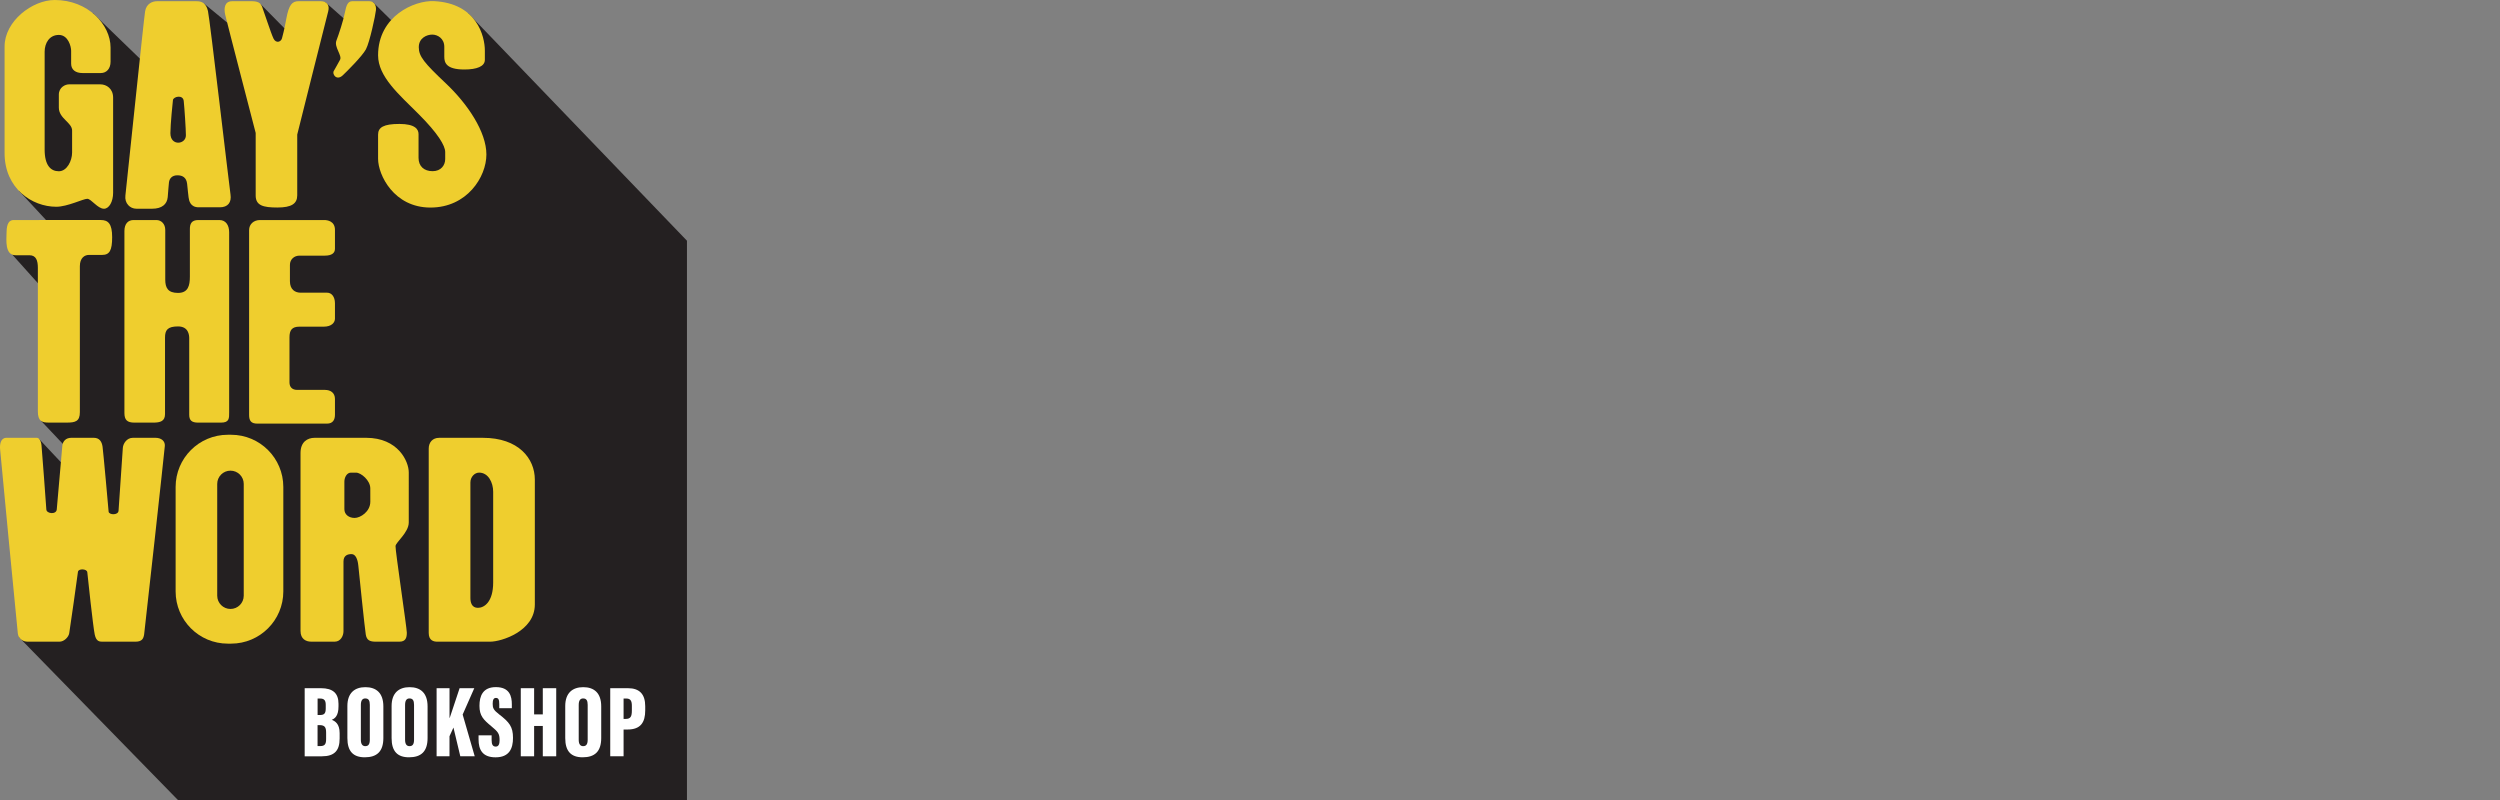
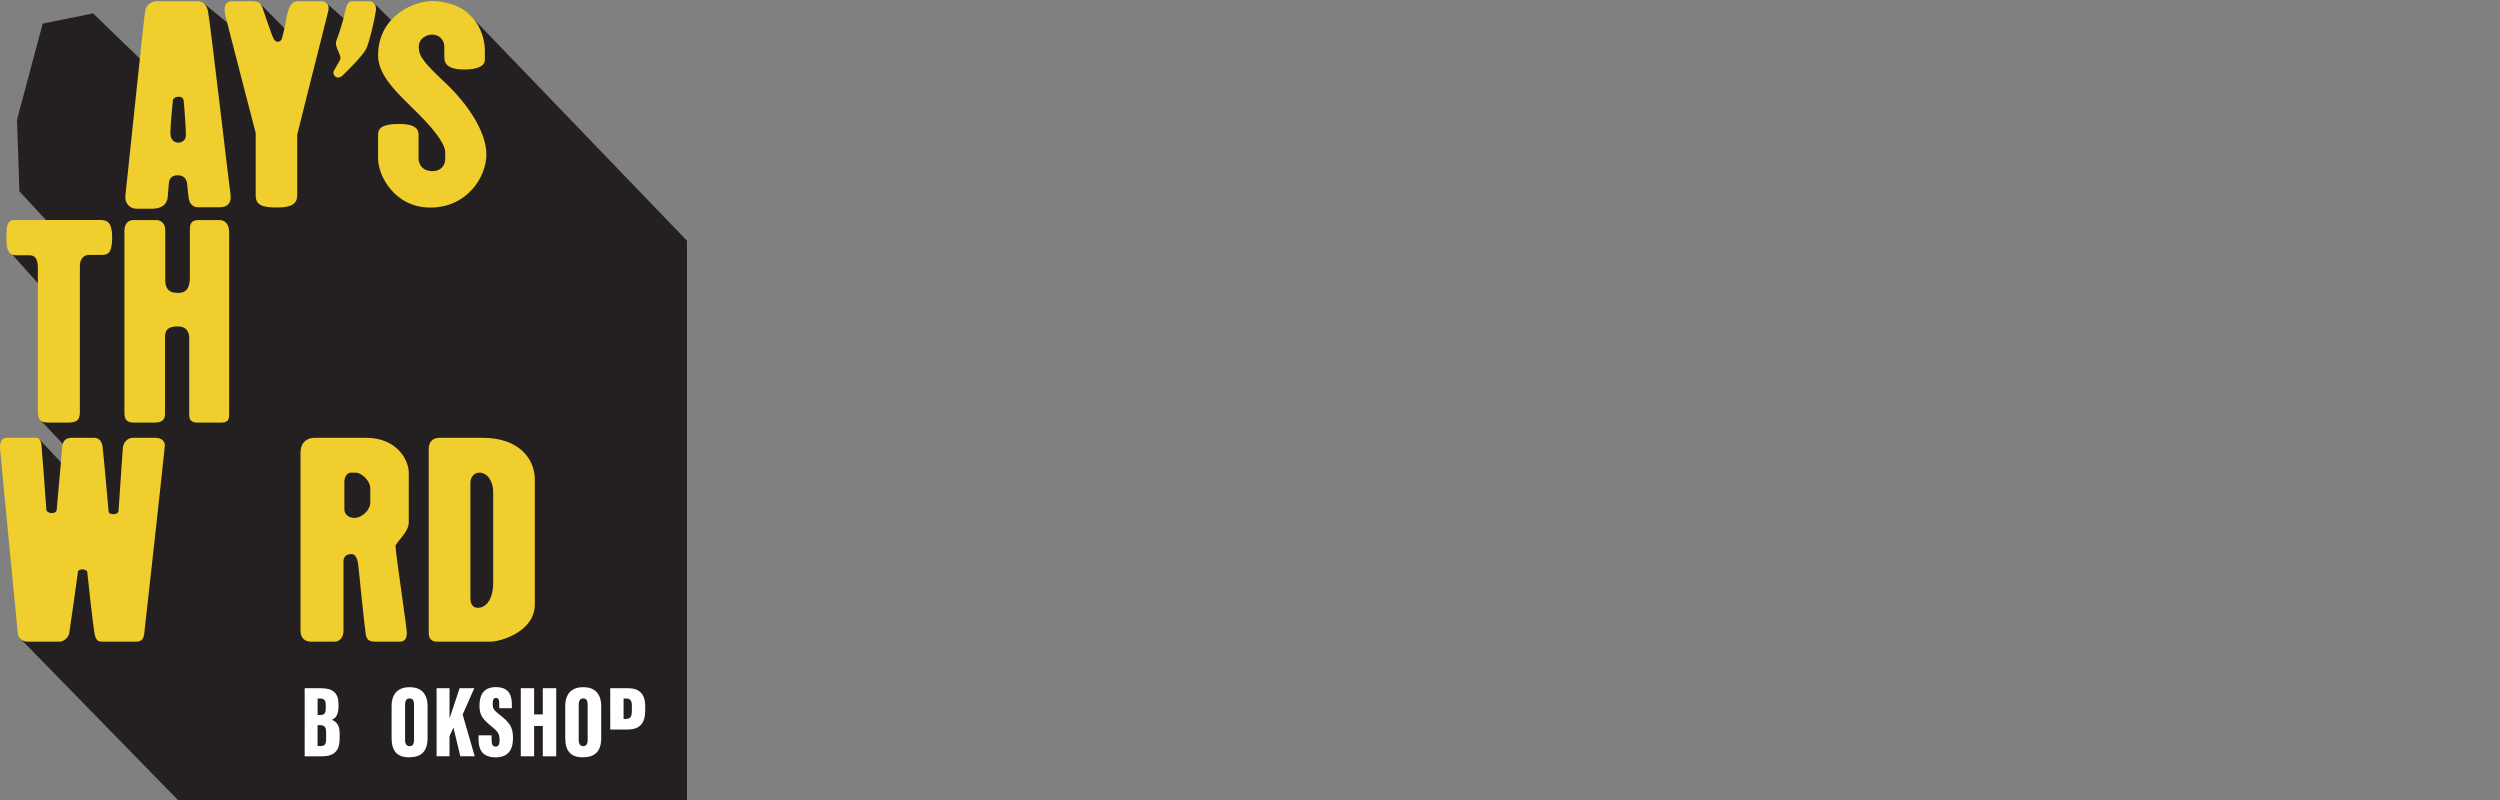
<svg xmlns="http://www.w3.org/2000/svg" version="1.1" id="Layer_2" x="0px" y="0px" viewBox="0 0 125 40" style="enable-background:new 0 0 125 40;" xml:space="preserve">
  <rect x="0" y="0" width="125" height="40" fill="#808080" stroke="none" />
  <style type="text/css">
	.st0{fill:#242021;}
	.st1{fill:#EFCE2E;}
	.st2{fill:#FFFFFF;}
	.st3{fill:none;}
</style>
  <g>
    <polygon class="st0" points="23.424,0.68 19.556,1.005 18.653,0.117 17.178,0.914 16.276,0.117 14.222,1.416 13.026,0.202    11.358,1.128 10.207,0.183 6.994,2.931 4.656,0.671 2.135,1.18 0.851,5.984 0.969,9.566 2.474,11.188 0.616,12.734 2.208,14.508    2.426,20.251 2.066,21.055 3.298,22.359 3.043,23.109 1.969,21.964 1.239,23.425 0.969,31.883 8.896,40 34.348,40 34.348,12.036     " />
-     <path class="st1" d="M2.734,0C1.62,0,0.229,1.054,0.229,2.326s0,3.558,0,5.328s1.372,2.684,2.584,2.684   c0.557,0,1.352-0.398,1.551-0.398c0.199,0,0.517,0.497,0.835,0.497c0.258,0,0.457-0.358,0.457-0.795s0-4.309,0-4.762   c0-0.452-0.338-0.662-0.629-0.662c-0.291,0-1.405,0-1.583,0S2.942,4.363,2.942,4.734s0,0.42,0,0.646   c0,0.549,0.663,0.743,0.663,1.147c0,0.404,0,0.678,0,1.099c0,0.42-0.26,0.937-0.663,0.937s-0.71-0.291-0.71-1.082s0-4.459,0-4.895   s0.241-0.84,0.71-0.84s0.615,0.582,0.615,0.792c0,0.21,0,0.339,0,0.646s0.226,0.468,0.565,0.468s0.646,0,0.921,0   c0.275,0,0.485-0.21,0.485-0.565s0-0.533,0-0.711C5.528,1.229,4.398,0,2.734,0z" />
    <path class="st1" d="M11.525,9.722c-0.061-0.4-1.03-8.748-1.127-9.172c-0.097-0.424-0.343-0.489-0.574-0.489   c-0.23,0-1.975,0-1.975,0c-0.226,0-0.529,0.118-0.594,0.505c-0.065,0.388-0.937,8.82-0.985,9.208   c-0.048,0.388,0.226,0.662,0.549,0.662c0.323,0,0.307,0,0.792,0c0.485,0,0.743-0.226,0.775-0.581s0.036-0.509,0.061-0.727   c0.024-0.218,0.17-0.363,0.424-0.363c0.254,0,0.448,0.109,0.485,0.424c0.036,0.315,0.048,0.509,0.073,0.679   c0.024,0.17,0.085,0.497,0.509,0.497c0.424,0,0.654,0,1.054,0S11.586,10.122,11.525,9.722z M8.52,6.657   c0.001-0.438,0.117-1.588,0.128-1.657c0.03-0.175,0.502-0.281,0.538,0.046c0.036,0.327,0.109,1.418,0.109,1.72   C9.296,7.228,8.519,7.323,8.52,6.657z" />
    <path class="st1" d="M11.606,0.061c-0.358,0-0.427,0.316-0.346,0.674s1.524,5.912,1.524,5.912s0,2.633,0,3.129   c0,0.497,0.369,0.6,1.085,0.6s0.993-0.196,0.993-0.612c0-0.416,0-3.037,0-3.037s1.466-5.854,1.547-6.154s-0.046-0.513-0.381-0.513   c-0.335,0-0.774,0-1.097,0c-0.323,0-0.485,0.178-0.612,0.859c-0.127,0.681-0.173,0.808-0.219,0.993s-0.3,0.277-0.427,0.012   c-0.127-0.266-0.485-1.374-0.566-1.582s-0.219-0.282-0.543-0.282C12.241,0.061,11.606,0.061,11.606,0.061z" />
    <path class="st1" d="M17.607,0.061c-0.202,0-0.291,0.183-0.364,0.57c-0.073,0.387-0.303,1.089-0.424,1.404   c-0.121,0.315,0.303,0.75,0.182,0.956c-0.121,0.206-0.214,0.404-0.311,0.557c-0.097,0.153,0.137,0.512,0.45,0.217   c0.188-0.178,0.971-0.953,1.157-1.3c0.186-0.347,0.477-1.704,0.501-1.963c0.024-0.258-0.113-0.441-0.331-0.441   C18.249,0.061,17.607,0.061,17.607,0.061z" />
    <path class="st1" d="M21.699,0.057c-0.984-0.048-2.795,0.752-2.795,2.707c0,1.07,1.042,1.955,2.023,2.936s1.333,1.587,1.333,1.902   c0,0,0,0.23,0,0.351c0,0.303-0.206,0.606-0.63,0.606s-0.703-0.242-0.703-0.666s0-0.945,0-1.187s-0.17-0.509-0.957-0.509   c-0.788,0-1.066,0.17-1.066,0.533c0,0.363,0,0.412,0,1.212s0.788,2.436,2.617,2.436S24.32,8.85,24.32,7.723s-0.933-2.52-2.023-3.55   S20.939,2.82,20.939,2.36s0.4-0.63,0.672-0.63s0.604,0.194,0.604,0.614c0,0,0,0.21,0,0.493s0.081,0.638,1.002,0.638   c0.622,0,1.026-0.153,1.026-0.485s0-0.25,0-0.46C24.243,1.826,23.847,0.161,21.699,0.057z" />
    <path class="st1" d="M0.681,11.002c-0.323,0-0.355,0.388-0.355,0.678c0,0.291-0.097,1.082,0.452,1.082s0.468,0,0.695,0   c0.339,0,0.42,0.275,0.42,0.63c0,0.355,0,6.672,0,7.173c0,0.501,0.21,0.565,0.549,0.565s0.485,0,0.905,0s0.646-0.065,0.646-0.517   c0-0.452,0-6.882,0-7.302s0.242-0.565,0.452-0.565c0.21,0,0.291,0,0.662,0s0.501-0.226,0.501-0.889   c0-0.662-0.194-0.856-0.565-0.856C4.671,11.002,0.681,11.002,0.681,11.002z" />
    <path class="st1" d="M6.676,11.002c-0.277,0-0.455,0.194-0.455,0.549c0,0.355,0,8.753,0,9.097c0,0.344,0.133,0.483,0.499,0.483   c0.366,0,0.588,0,0.943,0c0.355,0,0.588-0.072,0.588-0.427s0-3.461,0-3.828s0.123-0.555,0.65-0.555s0.56,0.433,0.56,0.588   s0,3.561,0,3.828s0.111,0.394,0.444,0.394s0.721,0,1.143,0c0.422,0,0.41-0.217,0.41-0.516s0-8.643,0-8.998   s-0.166-0.615-0.488-0.615s-0.71,0-1.054,0s-0.422,0.194-0.422,0.449c0,0.255,0,1.942,0,2.385s-0.088,0.81-0.593,0.81   s-0.638-0.255-0.638-0.666s0-2.186,0-2.485c0-0.3-0.2-0.493-0.444-0.493C7.574,11.002,6.676,11.002,6.676,11.002z" />
-     <path class="st1" d="M12.999,11.002c-0.311,0-0.544,0.205-0.544,0.504s0,8.953,0,9.242s0.1,0.433,0.41,0.433s3.184,0,3.484,0   s0.399-0.2,0.399-0.444c0-0.244,0-0.48,0-0.789s-0.222-0.453-0.499-0.453c-0.277,0-1.132,0-1.387,0   c-0.255,0-0.388-0.144-0.388-0.377s0-1.897,0-2.252c0-0.355,0.122-0.533,0.499-0.533s0.832,0,1.22,0   c0.388,0,0.555-0.211,0.555-0.399c0-0.189,0-0.422,0-0.766s-0.178-0.533-0.388-0.533c-0.211,0-1.032,0-1.32,0   c-0.288,0-0.544-0.155-0.544-0.577s0-0.521,0-0.81c0-0.288,0.222-0.466,0.477-0.466c0.255,0,0.91,0,1.265,0s0.51-0.133,0.51-0.344   s0-0.499,0-0.943s-0.388-0.493-0.533-0.493C16.073,11.002,12.999,11.002,12.999,11.002z" />
    <path class="st1" d="M1.844,21.891c-0.162,0-1.241,0-1.525,0s-0.333,0.323-0.316,0.549s0.856,8.982,0.889,9.24   c0.032,0.258,0.258,0.404,0.485,0.404s1.373,0,1.599,0s0.452-0.226,0.485-0.42c0.032-0.194,0.42-2.892,0.436-3.069   c0.016-0.178,0.452-0.162,0.468,0.016c0.016,0.178,0.291,2.746,0.372,3.118s0.258,0.355,0.436,0.355c0.178,0,1.26,0,1.599,0   s0.404-0.162,0.436-0.372s1.018-9.176,1.034-9.418c0.016-0.242-0.178-0.404-0.468-0.404c-0.291,0-0.824,0-1.131,0   c-0.307,0-0.485,0.291-0.501,0.501s-0.202,2.9-0.214,3.142s-0.485,0.218-0.497,0.048s-0.267-2.993-0.303-3.247   c-0.036-0.254-0.158-0.444-0.436-0.444c-0.279,0-0.86,0-1.127,0s-0.424,0.166-0.448,0.396c-0.024,0.23-0.254,2.92-0.279,3.187   c-0.024,0.267-0.509,0.218-0.521,0c-0.012-0.218-0.218-2.968-0.242-3.211C2.05,22.02,1.941,21.891,1.844,21.891z" />
-     <path class="st1" d="M11.555,21.738h-0.163c-1.442,0-2.611,1.169-2.611,2.611v5.222c0,1.442,1.169,2.611,2.611,2.611h0.163   c1.442,0,2.611-1.169,2.611-2.611v-5.222C14.166,22.907,12.997,21.738,11.555,21.738z M12.187,29.785   c0,0.366-0.297,0.663-0.663,0.663c-0.366,0-0.663-0.297-0.663-0.663v-5.589c0-0.366,0.297-0.663,0.663-0.663   c0.366,0,0.663,0.297,0.663,0.663V29.785z" />
    <path class="st1" d="M20.438,23.619c0-0.549-0.533-1.729-2.132-1.729c-0.889,0-2.569,0-2.569,0c-0.372,0-0.711,0.21-0.711,0.759   c0,0.549,0,8.497,0,8.901s0.275,0.533,0.533,0.533c0.258,0,0.889,0,1.179,0c0.291,0,0.436-0.291,0.436-0.517   c0-0.226,0-3.182,0-3.489c0-0.307,0.21-0.372,0.404-0.372c0.194,0,0.307,0.242,0.339,0.582c0.032,0.339,0.323,3.15,0.372,3.441   c0.048,0.291,0.21,0.356,0.501,0.356c0.291,0,0.856,0,1.179,0c0.323,0,0.372-0.21,0.372-0.452s-0.582-4.136-0.565-4.329   c0.016-0.194,0.662-0.678,0.662-1.179C20.438,25.622,20.438,24.168,20.438,23.619z M18.516,25.085c0,0.497-0.497,0.812-0.784,0.812   c-0.287,0-0.513-0.17-0.513-0.436c0-0.267,0-1.175,0-1.381s0.121-0.448,0.327-0.448c0,0,0,0,0.254,0   c0.254,0,0.715,0.388,0.715,0.788C18.516,24.819,18.516,25.085,18.516,25.085z" />
    <path class="st1" d="M24.15,21.891c-1.054,0-2.193,0-2.193,0c-0.327,0-0.521,0.226-0.521,0.541c0,0.315,0,8.833,0,9.22   s0.267,0.432,0.424,0.432c0.158,0,2.108,0,2.653,0c0.545,0,2.229-0.517,2.229-1.862s0-5.186,0-6.24   C26.743,22.929,25.931,21.891,24.15,21.891z M24.659,29.12c0,0.981-0.448,1.272-0.763,1.272s-0.376-0.279-0.376-0.497   c0-0.218,0-5.476,0-5.767c0-0.291,0.218-0.497,0.436-0.497c0.46,0,0.703,0.497,0.703,0.957   C24.659,25.049,24.659,28.138,24.659,29.12z" />
    <g>
      <path class="st2" d="M15.233,34.41h0.819c0.588,0,0.873,0.25,0.873,0.777v0.135c0,0.461-0.175,0.606-0.338,0.668    c0.16,0.065,0.395,0.191,0.395,0.666v0.271c0,0.595-0.253,0.888-0.885,0.888h-0.863V34.41z M15.985,35.751    c0.225,0,0.302-0.071,0.302-0.331v-0.176c0-0.218-0.071-0.317-0.282-0.317h-0.125v0.824H15.985z M15.879,37.304h0.133    c0.238,0,0.294-0.108,0.294-0.36v-0.312c0-0.264-0.063-0.377-0.337-0.377h-0.091V37.304z" />
-       <path class="st2" d="M19.168,35.321v1.579c0,0.676-0.324,0.965-0.929,0.965c-0.575,0-0.87-0.297-0.87-0.959v-1.604    c0-0.657,0.367-0.944,0.901-0.944C18.806,34.359,19.168,34.642,19.168,35.321z M18.043,35.248v1.74c0,0.21,0.073,0.32,0.222,0.32    c0.155,0,0.226-0.099,0.226-0.323v-1.742c0-0.213-0.06-0.321-0.227-0.321C18.121,34.921,18.043,35.022,18.043,35.248z" />
      <path class="st2" d="M21.379,35.321v1.579c0,0.676-0.323,0.965-0.929,0.965c-0.574,0-0.87-0.297-0.87-0.959v-1.604    c0-0.657,0.367-0.944,0.901-0.944C21.017,34.359,21.379,34.642,21.379,35.321z M20.254,35.248v1.74c0,0.21,0.073,0.32,0.222,0.32    c0.155,0,0.226-0.099,0.226-0.323v-1.742c0-0.213-0.06-0.321-0.227-0.321C20.332,34.921,20.254,35.022,20.254,35.248z" />
      <path class="st2" d="M21.83,34.41h0.646v1.483h0.011c0.11-0.32,0.337-1.017,0.493-1.483h0.734l-0.581,1.318l0.603,2.086h-0.721    l-0.342-1.436l-0.198,0.434v1.001H21.83V34.41z" />
      <path class="st2" d="M24.581,36.766v0.236c0,0.224,0.057,0.328,0.209,0.328c0.153,0,0.189-0.154,0.189-0.315    c0-0.321-0.061-0.414-0.415-0.705c-0.39-0.325-0.591-0.517-0.591-1.019c0-0.486,0.164-0.935,0.82-0.935    c0.696,0,0.799,0.467,0.799,0.857v0.196h-0.629v-0.204c0-0.207-0.034-0.309-0.166-0.309c-0.123,0-0.163,0.104-0.163,0.297    c0,0.205,0.038,0.306,0.324,0.526c0.509,0.393,0.692,0.614,0.692,1.175c0,0.533-0.185,0.972-0.873,0.972    c-0.661,0-0.849-0.392-0.849-0.896v-0.204H24.581z" />
      <path class="st2" d="M26.039,34.41h0.667v1.31h0.434v-1.31h0.671v3.405H27.14v-1.517h-0.434v1.517h-0.667V34.41z" />
      <path class="st2" d="M30.061,35.321v1.579c0,0.676-0.323,0.965-0.929,0.965c-0.574,0-0.87-0.297-0.87-0.959v-1.604    c0-0.657,0.367-0.944,0.901-0.944C29.7,34.359,30.061,34.642,30.061,35.321z M28.936,35.248v1.74c0,0.21,0.073,0.32,0.222,0.32    c0.155,0,0.226-0.099,0.226-0.323v-1.742c0-0.213-0.06-0.321-0.227-0.321C29.015,34.921,28.936,35.022,28.936,35.248z" />
-       <path class="st2" d="M30.513,34.41h0.888c0.575,0,0.86,0.299,0.86,0.902v0.208c0,0.596-0.229,0.956-0.886,0.956h-0.196v1.338    h-0.667V34.41z M31.179,35.946h0.108c0.253,0,0.306-0.139,0.306-0.423v-0.235c0-0.22-0.053-0.362-0.274-0.362h-0.14V35.946z" />
+       <path class="st2" d="M30.513,34.41h0.888c0.575,0,0.86,0.299,0.86,0.902v0.208c0,0.596-0.229,0.956-0.886,0.956h-0.196h-0.667V34.41z M31.179,35.946h0.108c0.253,0,0.306-0.139,0.306-0.423v-0.235c0-0.22-0.053-0.362-0.274-0.362h-0.14V35.946z" />
    </g>
  </g>
  <rect class="st3" width="125" height="40" />
</svg>